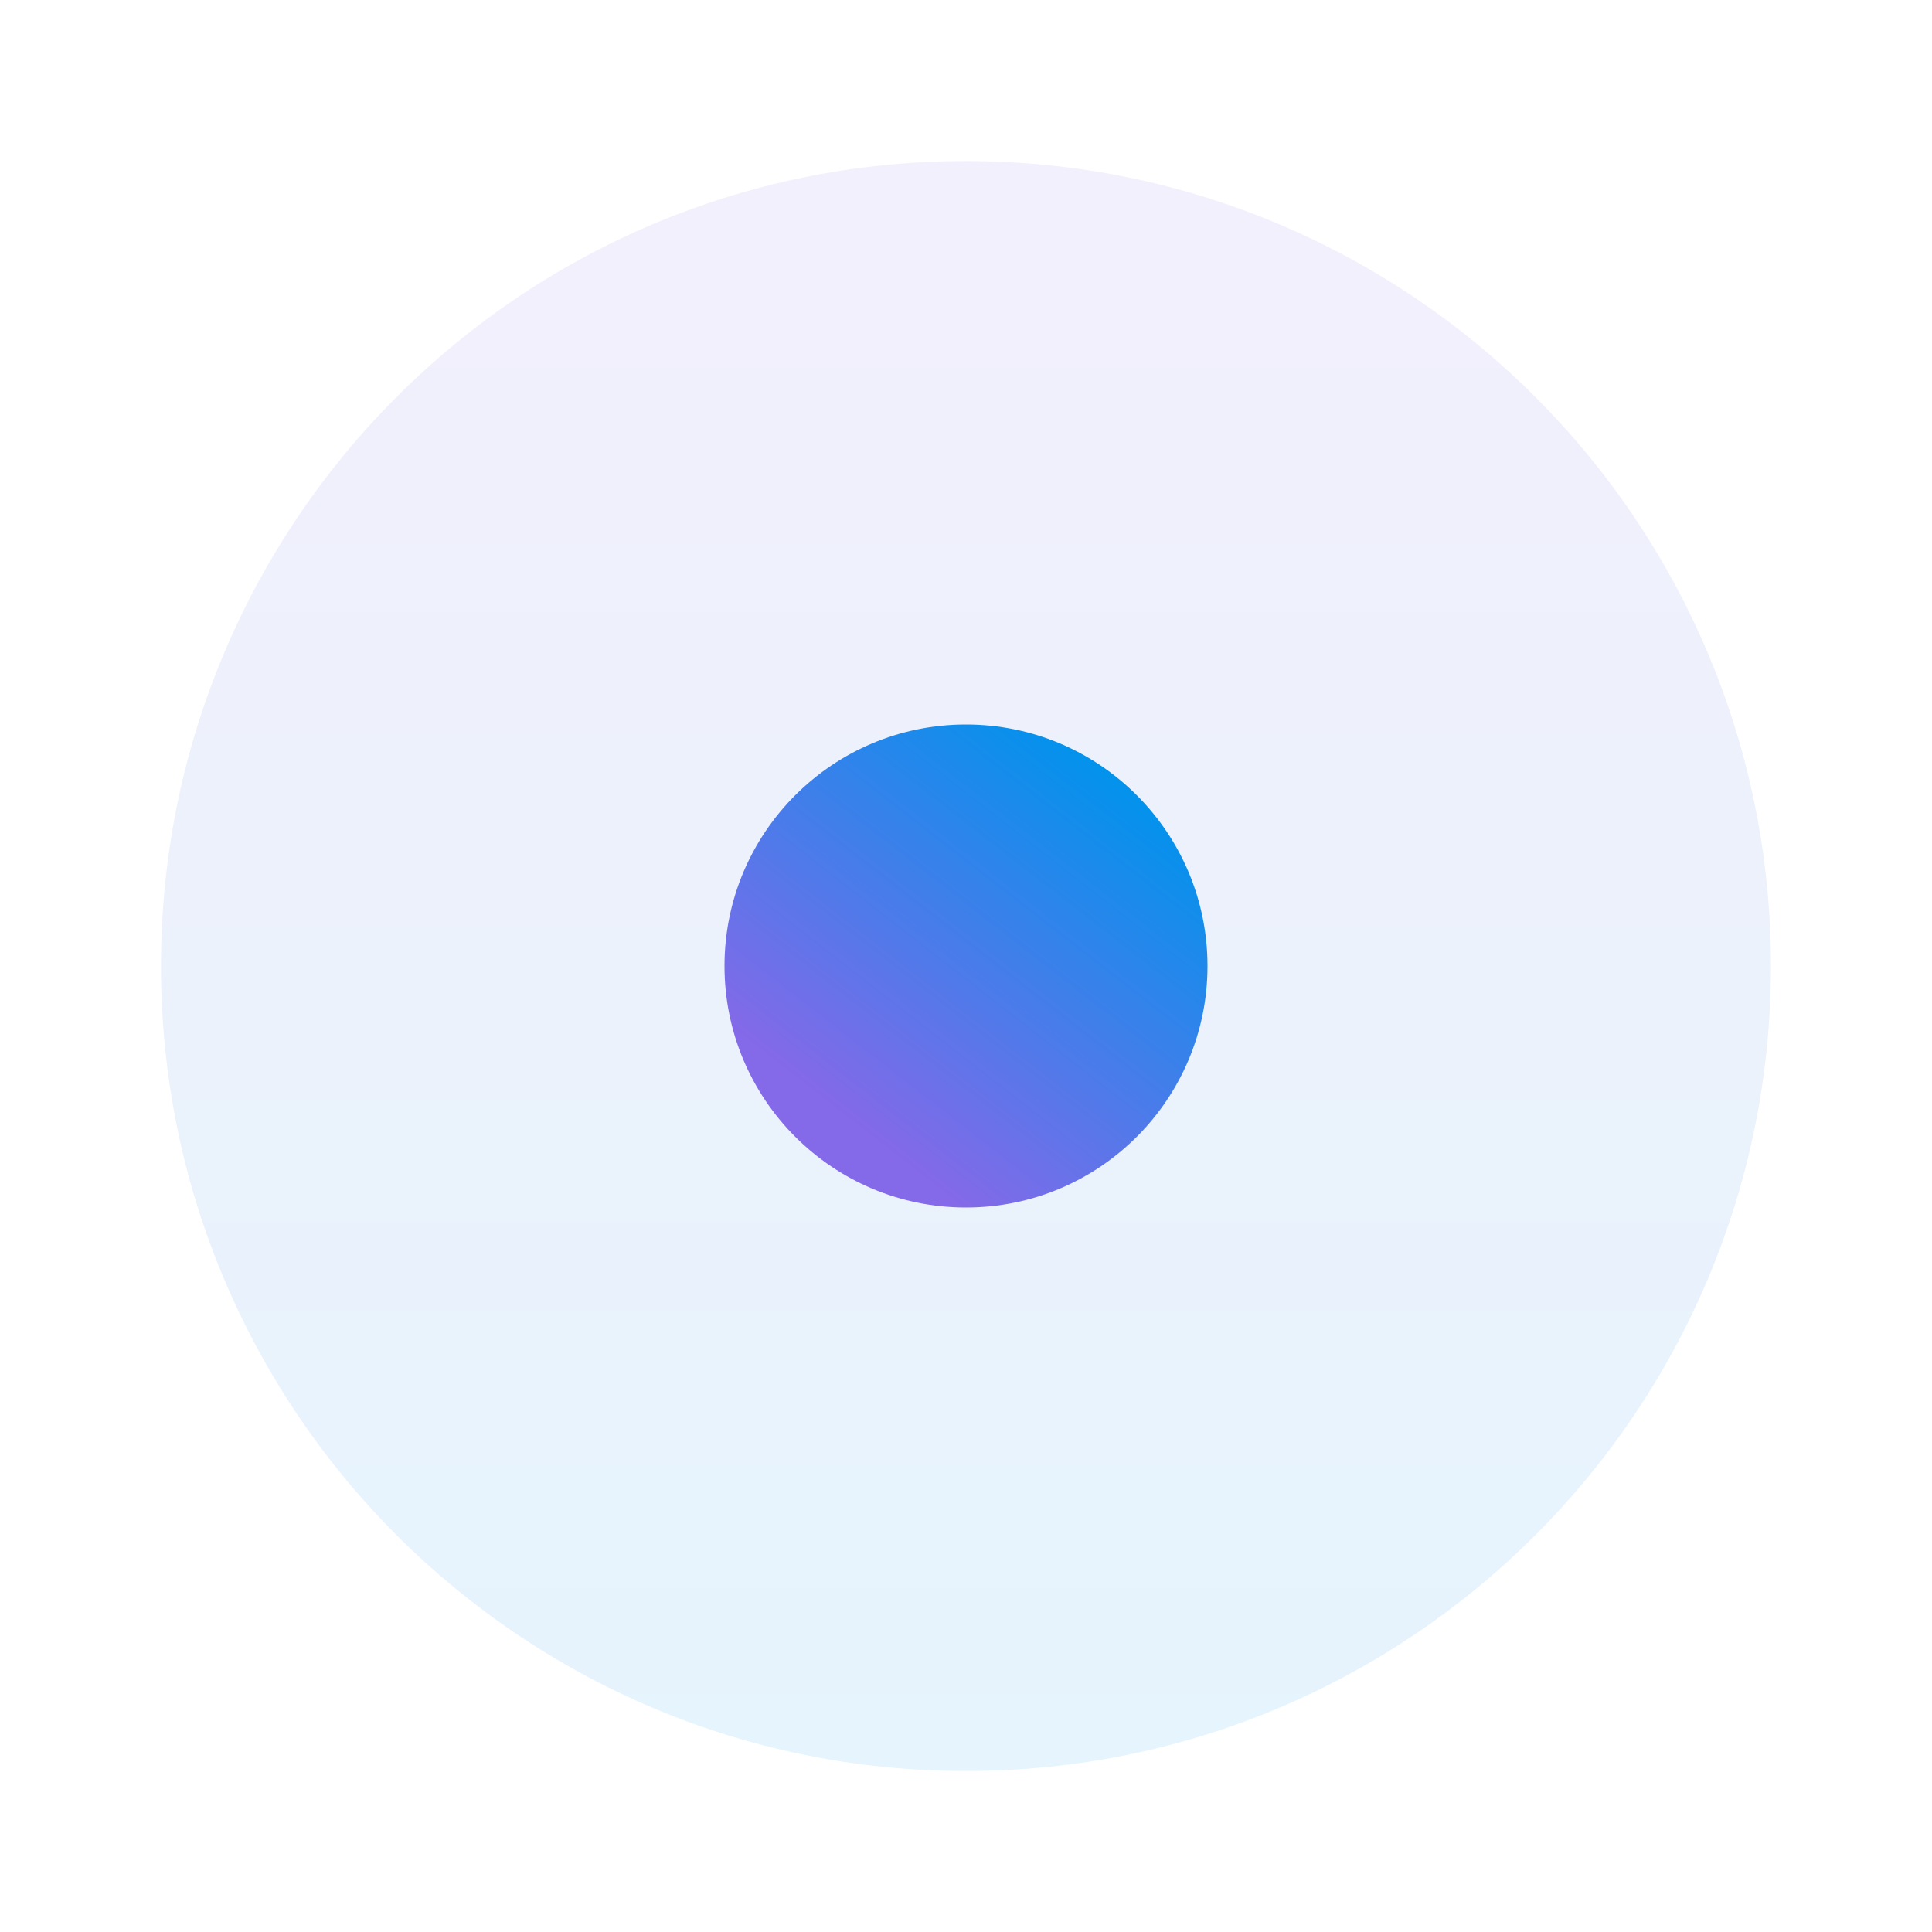
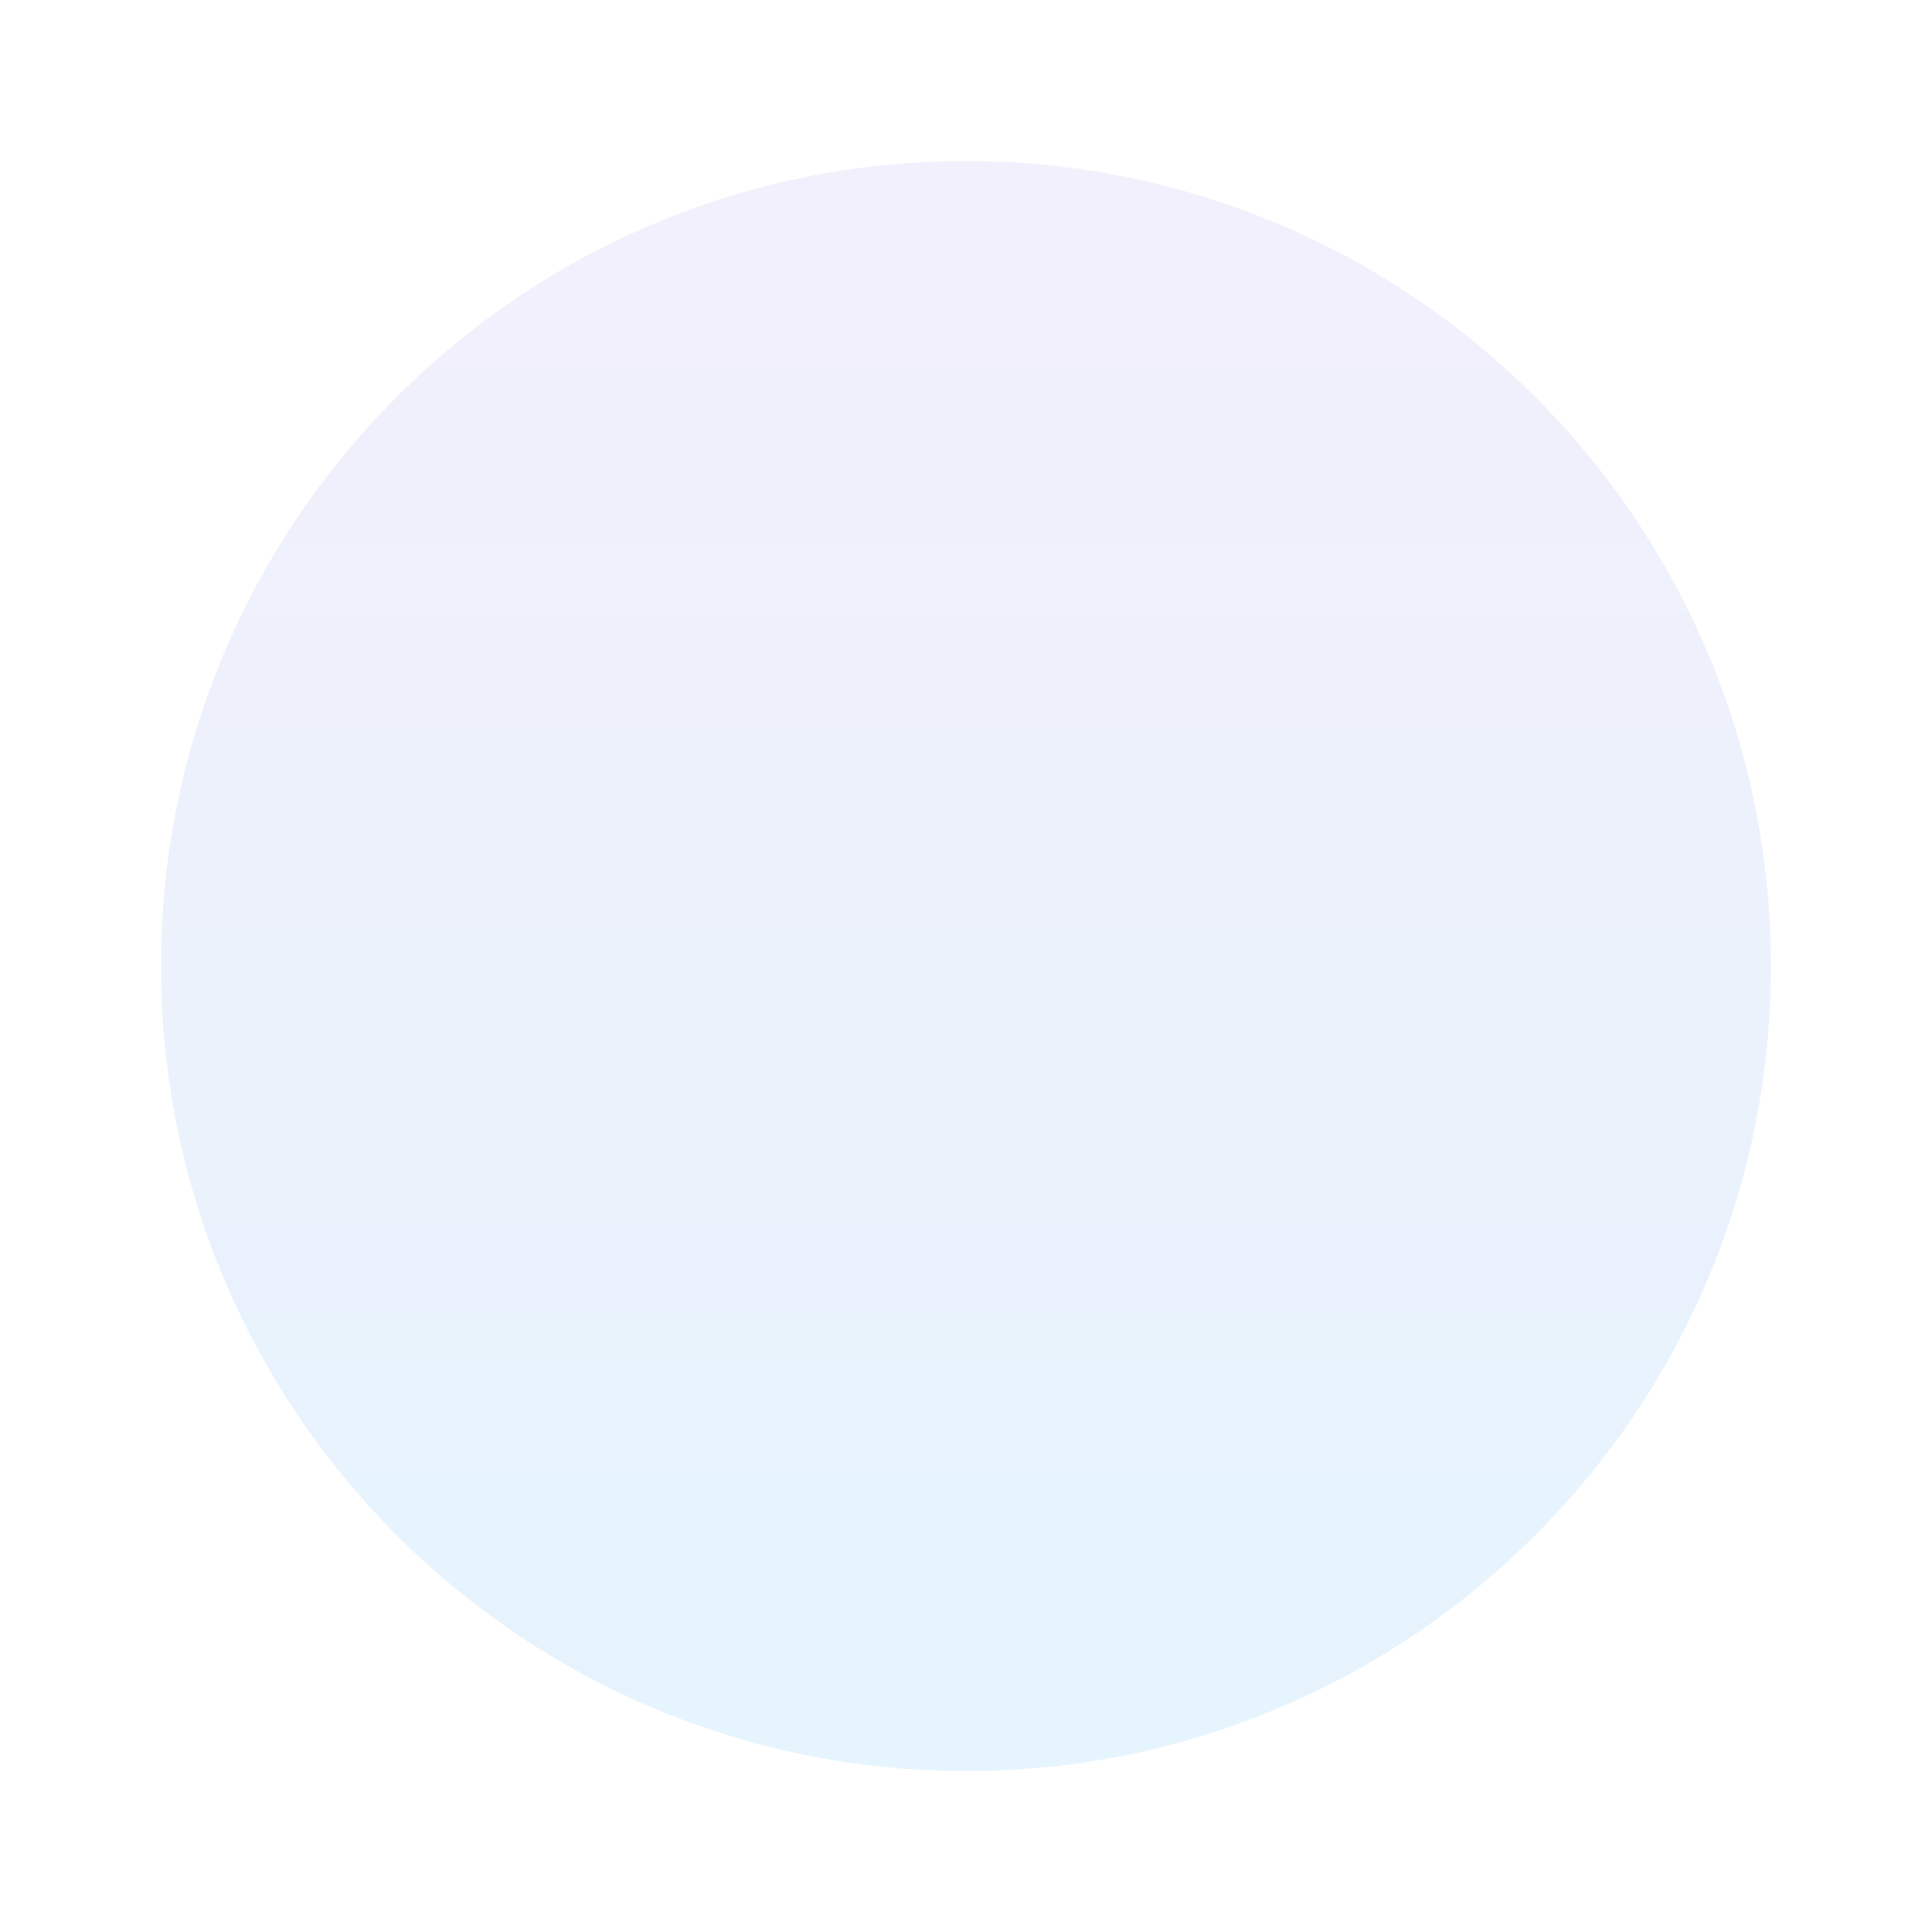
<svg xmlns="http://www.w3.org/2000/svg" width="25" height="25" viewBox="0 0 25 25" fill="none">
  <path d="M12.499 22.917C18.252 22.917 22.916 18.254 22.916 12.501C22.916 6.748 18.252 2.084 12.499 2.084C6.746 2.084 2.083 6.748 2.083 12.501C2.083 18.254 6.746 22.917 12.499 22.917Z" fill="url(#paint0_linear)" />
-   <path d="M12.5 15.625C14.226 15.625 15.625 14.226 15.625 12.5C15.625 10.774 14.226 9.375 12.5 9.375C10.774 9.375 9.375 10.774 9.375 12.5C9.375 14.226 10.774 15.625 12.5 15.625Z" fill="url(#paint1_linear)" />
  <defs>
    <linearGradient id="paint0_linear" x1="12.499" y1="2.084" x2="12.499" y2="22.917" gradientUnits="userSpaceOnUse">
      <stop stop-color="#8469E8" stop-opacity="0.1" />
      <stop offset="1" stop-color="#0093EC" stop-opacity="0.1" />
    </linearGradient>
    <linearGradient id="paint1_linear" x1="11" y1="14.5" x2="14.5" y2="10" gradientUnits="userSpaceOnUse">
      <stop stop-color="#8469E8" />
      <stop offset="1" stop-color="#0093EC" />
    </linearGradient>
  </defs>
</svg>